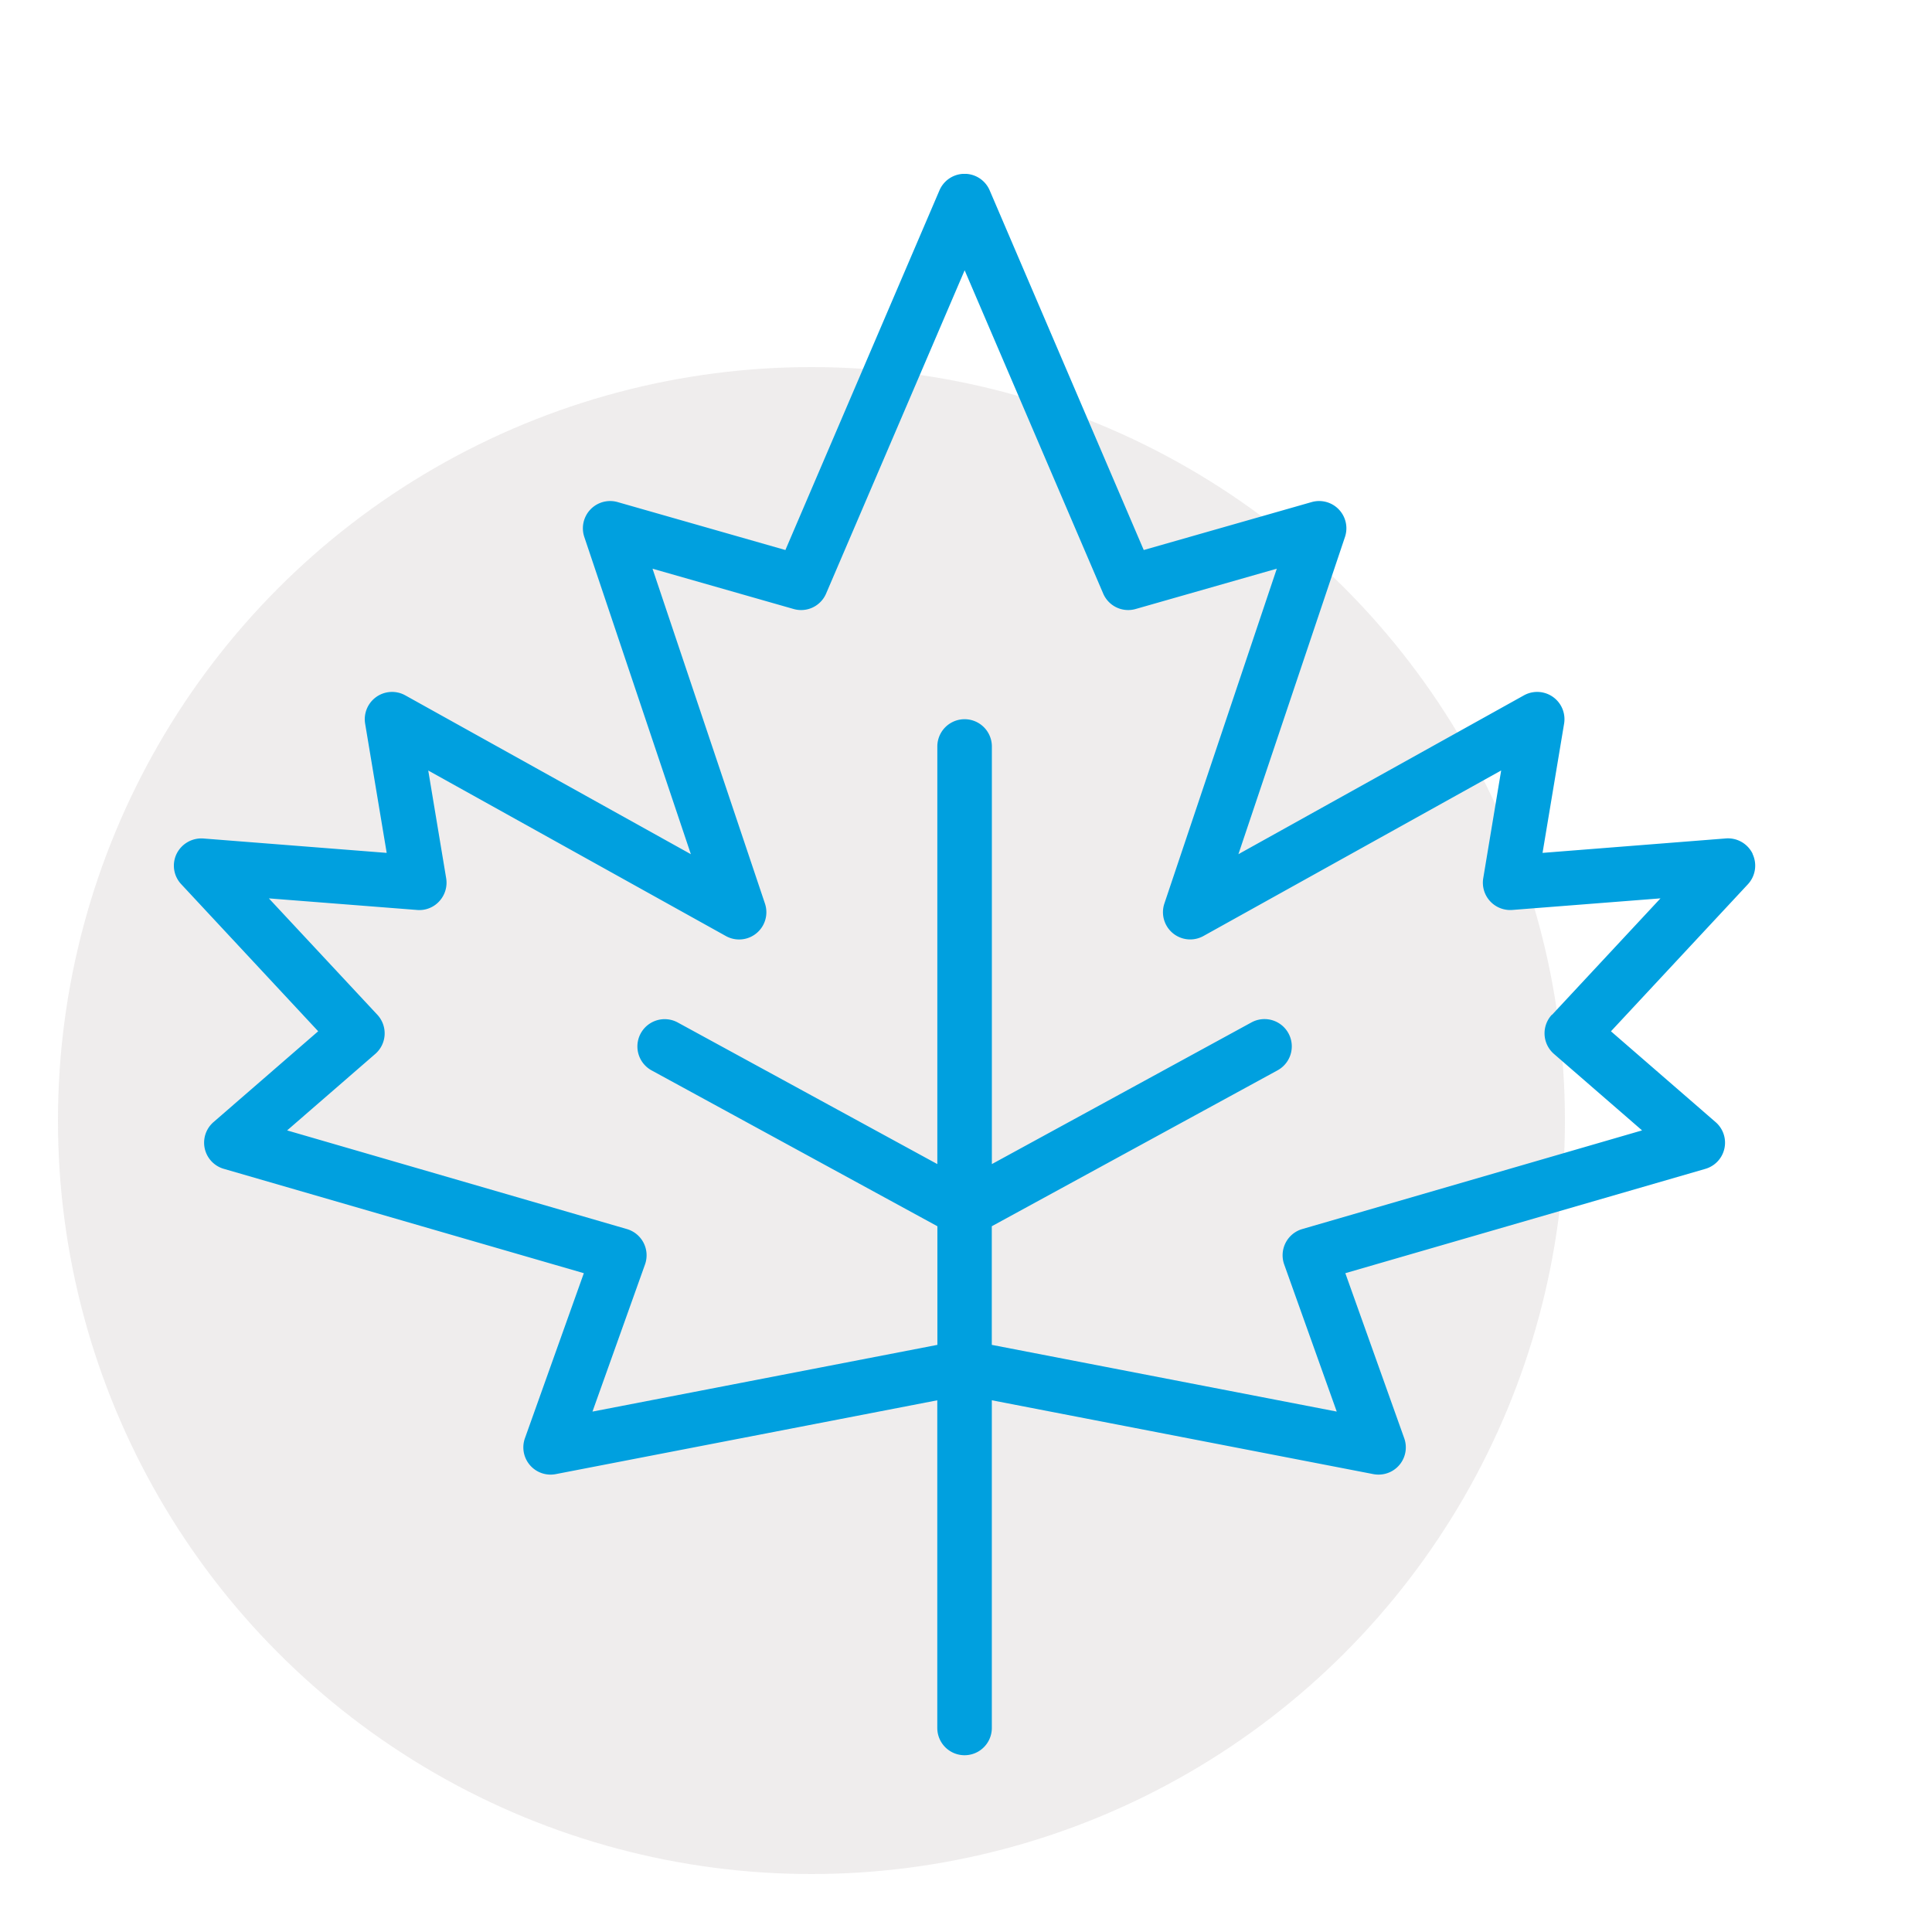
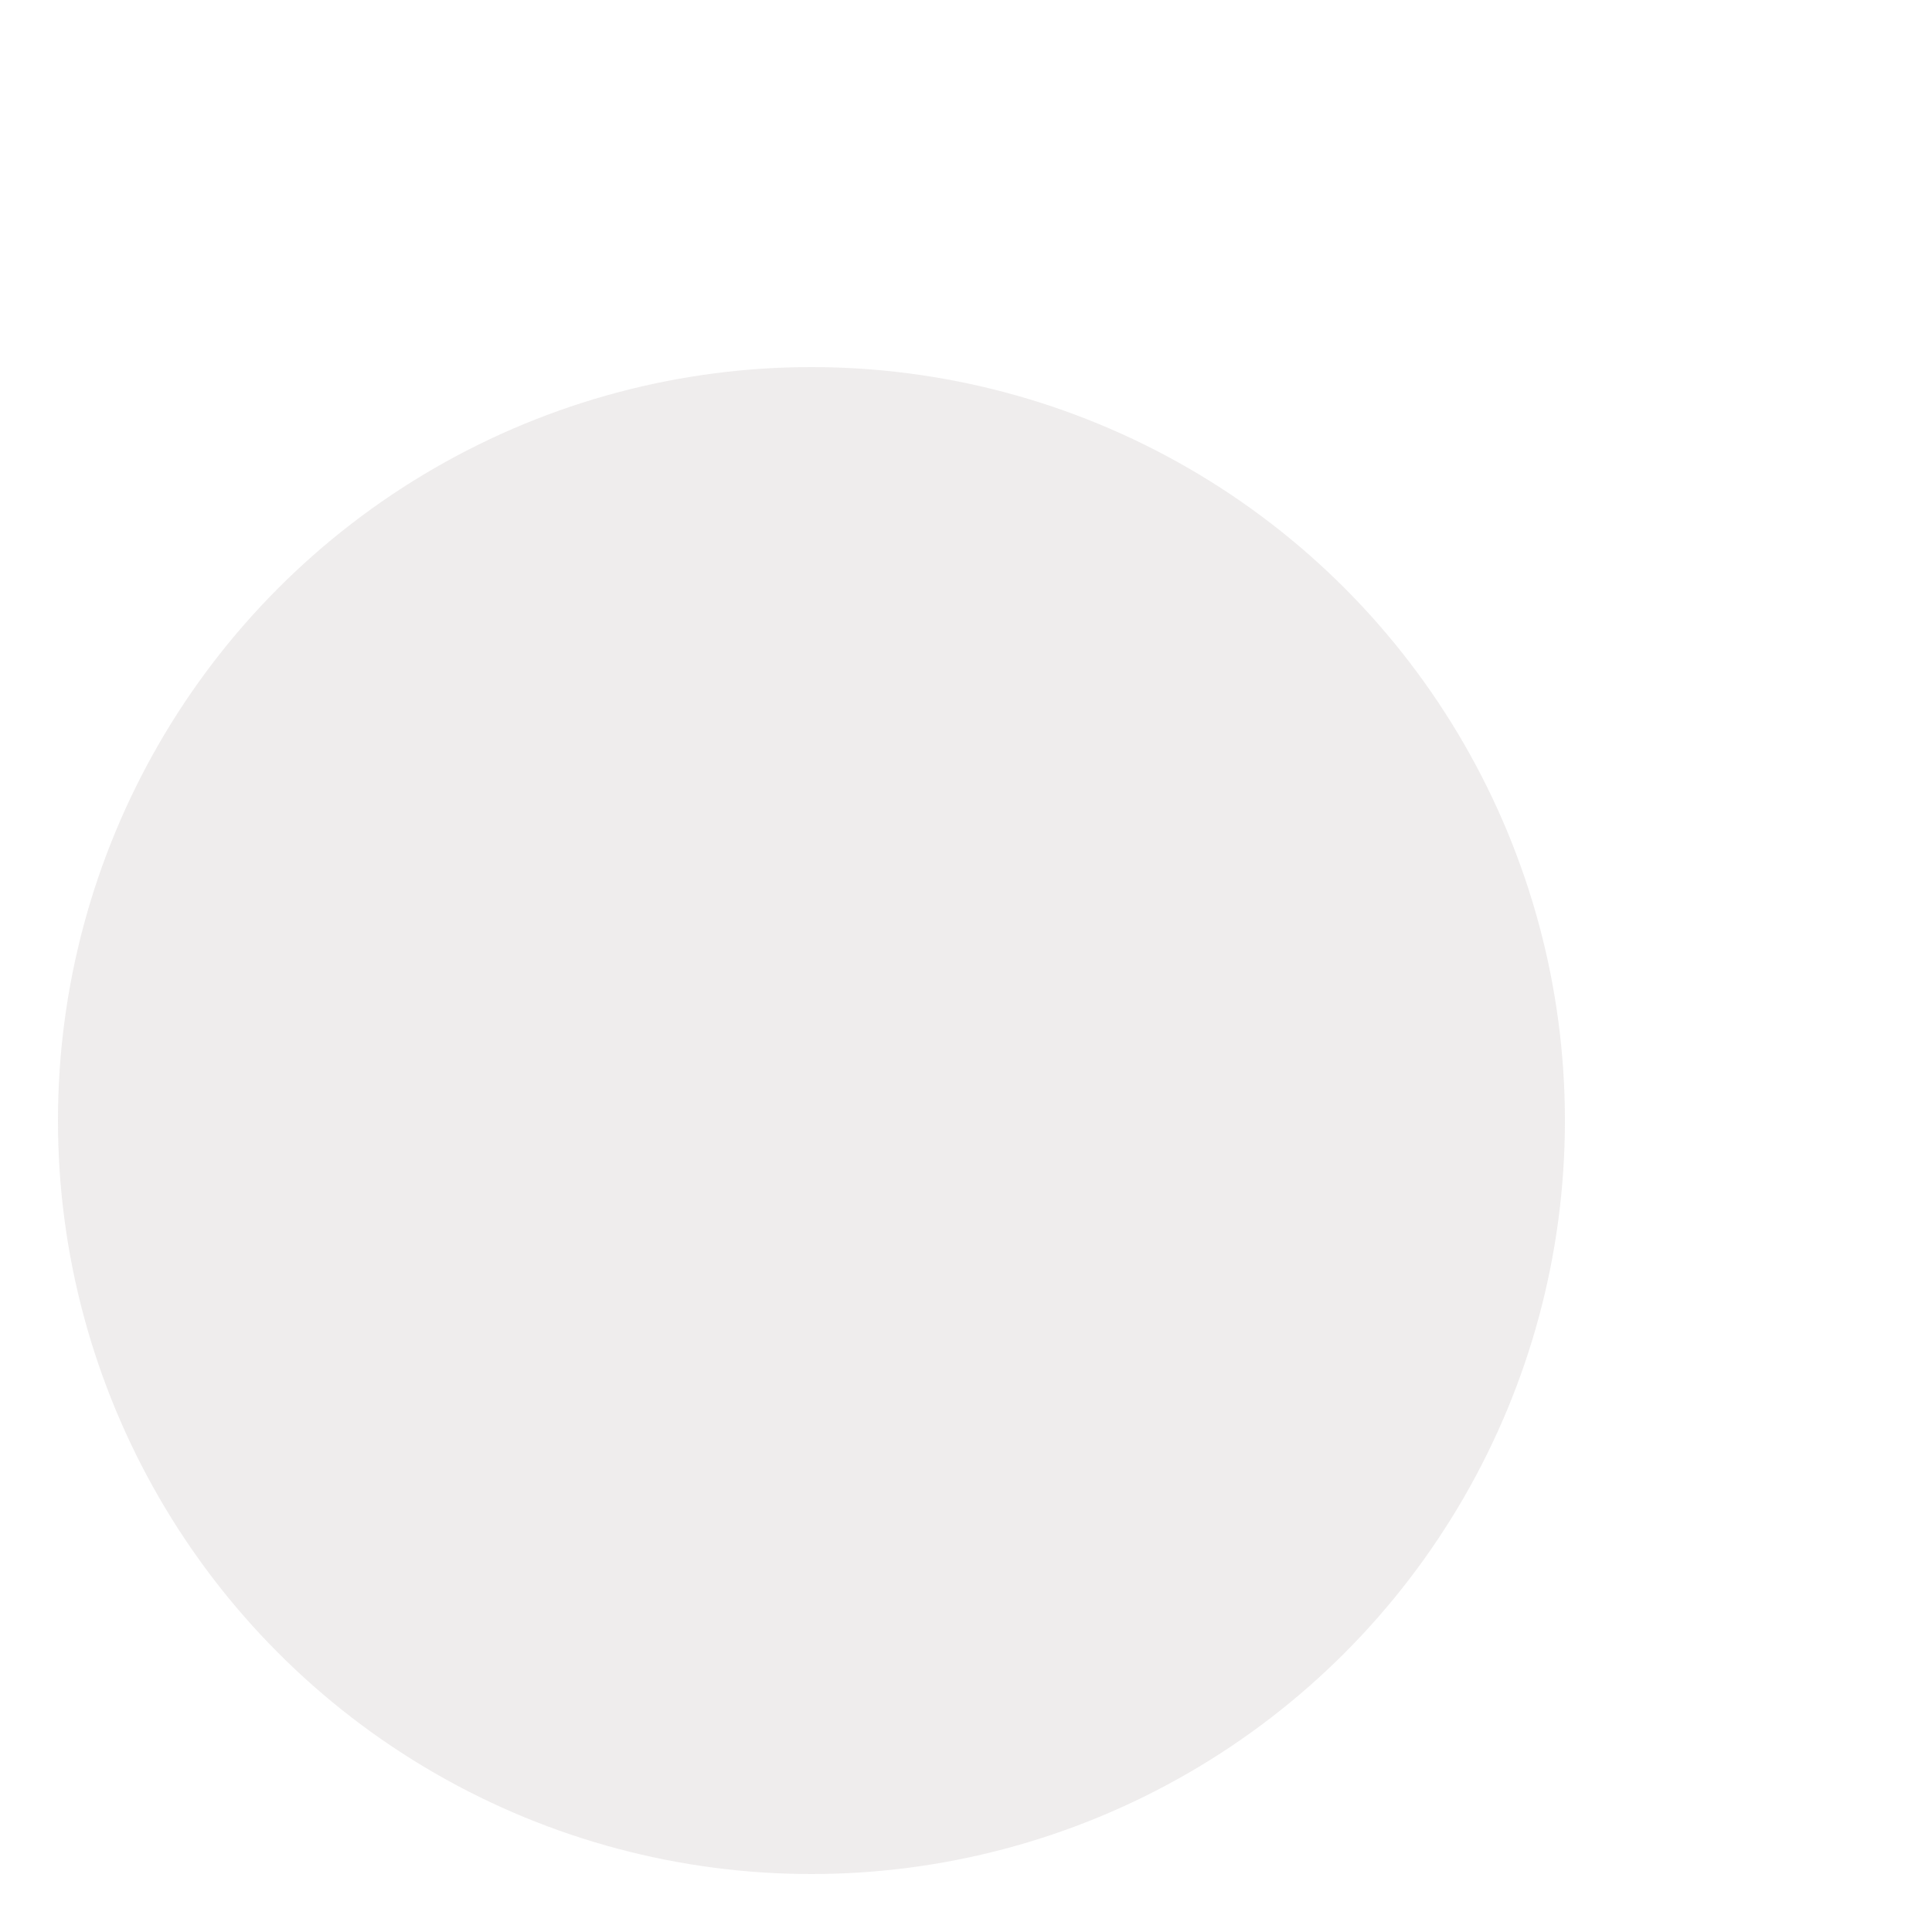
<svg xmlns="http://www.w3.org/2000/svg" width="100" height="100" viewBox="0 0 100 100">
  <defs>
    <clipPath id="clip-path">
      <rect id="Rectangle_29" data-name="Rectangle 29" width="81.851" height="81.85" fill="#00a0df" />
    </clipPath>
  </defs>
  <g id="icon-canada" transform="translate(-710 -1450)">
-     <rect id="Rectangle_28" data-name="Rectangle 28" width="100" height="100" transform="translate(710 1450)" fill="rgba(244,243,243,0)" />
    <circle id="Ellipse_9" data-name="Ellipse 9" cx="39" cy="39" r="39" transform="translate(713 1469)" fill="rgba(148,139,135,0.15)" />
    <g id="Group_47" data-name="Group 47" transform="translate(719 1459)">
      <g id="Group_46" data-name="Group 46" clip-path="url(#clip-path)">
-         <path id="Path_32" data-name="Path 32" d="M81.716,35.191a1.418,1.418,0,0,0-1.383-.794l-9.491.748,1.115-6.686a1.412,1.412,0,0,0-2.078-1.468L55.1,35.213l5.515-16.418a1.411,1.411,0,0,0-1.726-1.807L50.2,19.469,42.226.854a1.414,1.414,0,0,0-2.6,0L31.652,19.469l-8.683-2.481a1.411,1.411,0,0,0-1.725,1.807l5.515,16.418-14.78-8.221A1.412,1.412,0,0,0,9.9,28.459l1.115,6.686L1.524,34.4a1.43,1.43,0,0,0-1.383.794,1.4,1.4,0,0,0,.24,1.573l7.088,7.611-5.416,4.7a1.409,1.409,0,0,0,.529,2.42L21.219,56.9,18.171,65.44a1.41,1.41,0,0,0,1.595,1.86l19.748-3.821v16.96a1.411,1.411,0,1,0,2.823,0V63.478L62.084,67.3a1.391,1.391,0,0,0,.268.025,1.408,1.408,0,0,0,1.33-1.884L60.634,56.9,79.27,51.5a1.409,1.409,0,0,0,.529-2.42l-5.416-4.7,7.088-7.611a1.417,1.417,0,0,0,.24-1.573Zm-10.391,8.33a1.412,1.412,0,0,0,.106,2.029l4.562,3.959L58.407,54.615a1.414,1.414,0,0,0-.938,1.831l2.72,7.617L42.335,60.61V54.47L57.126,46.4a1.412,1.412,0,1,0-1.351-2.48L42.339,51.253V29.638a1.411,1.411,0,1,0-2.823,0V51.253L26.08,43.924a1.412,1.412,0,1,0-1.352,2.48L39.519,54.47V60.61L21.666,64.064l2.72-7.617a1.414,1.414,0,0,0-.938-1.831L5.862,49.51l4.562-3.959a1.412,1.412,0,0,0,.106-2.029L4.917,37.5l7.674.6a1.393,1.393,0,0,0,1.15-.455,1.417,1.417,0,0,0,.353-1.185l-.928-5.578,15.405,8.567a1.41,1.41,0,0,0,2.022-1.683L24.774,20.436l7.3,2.085a1.408,1.408,0,0,0,1.686-.8l7.17-16.731L48.1,21.72a1.407,1.407,0,0,0,1.687.8l7.3-2.085L51.269,37.764a1.41,1.41,0,0,0,2.022,1.683L68.7,30.88l-.928,5.578a1.415,1.415,0,0,0,1.5,1.641l7.674-.6-5.613,6.027Z" transform="translate(0)" fill="#00a0df" />
-       </g>
+         </g>
    </g>
  </g>
</svg>